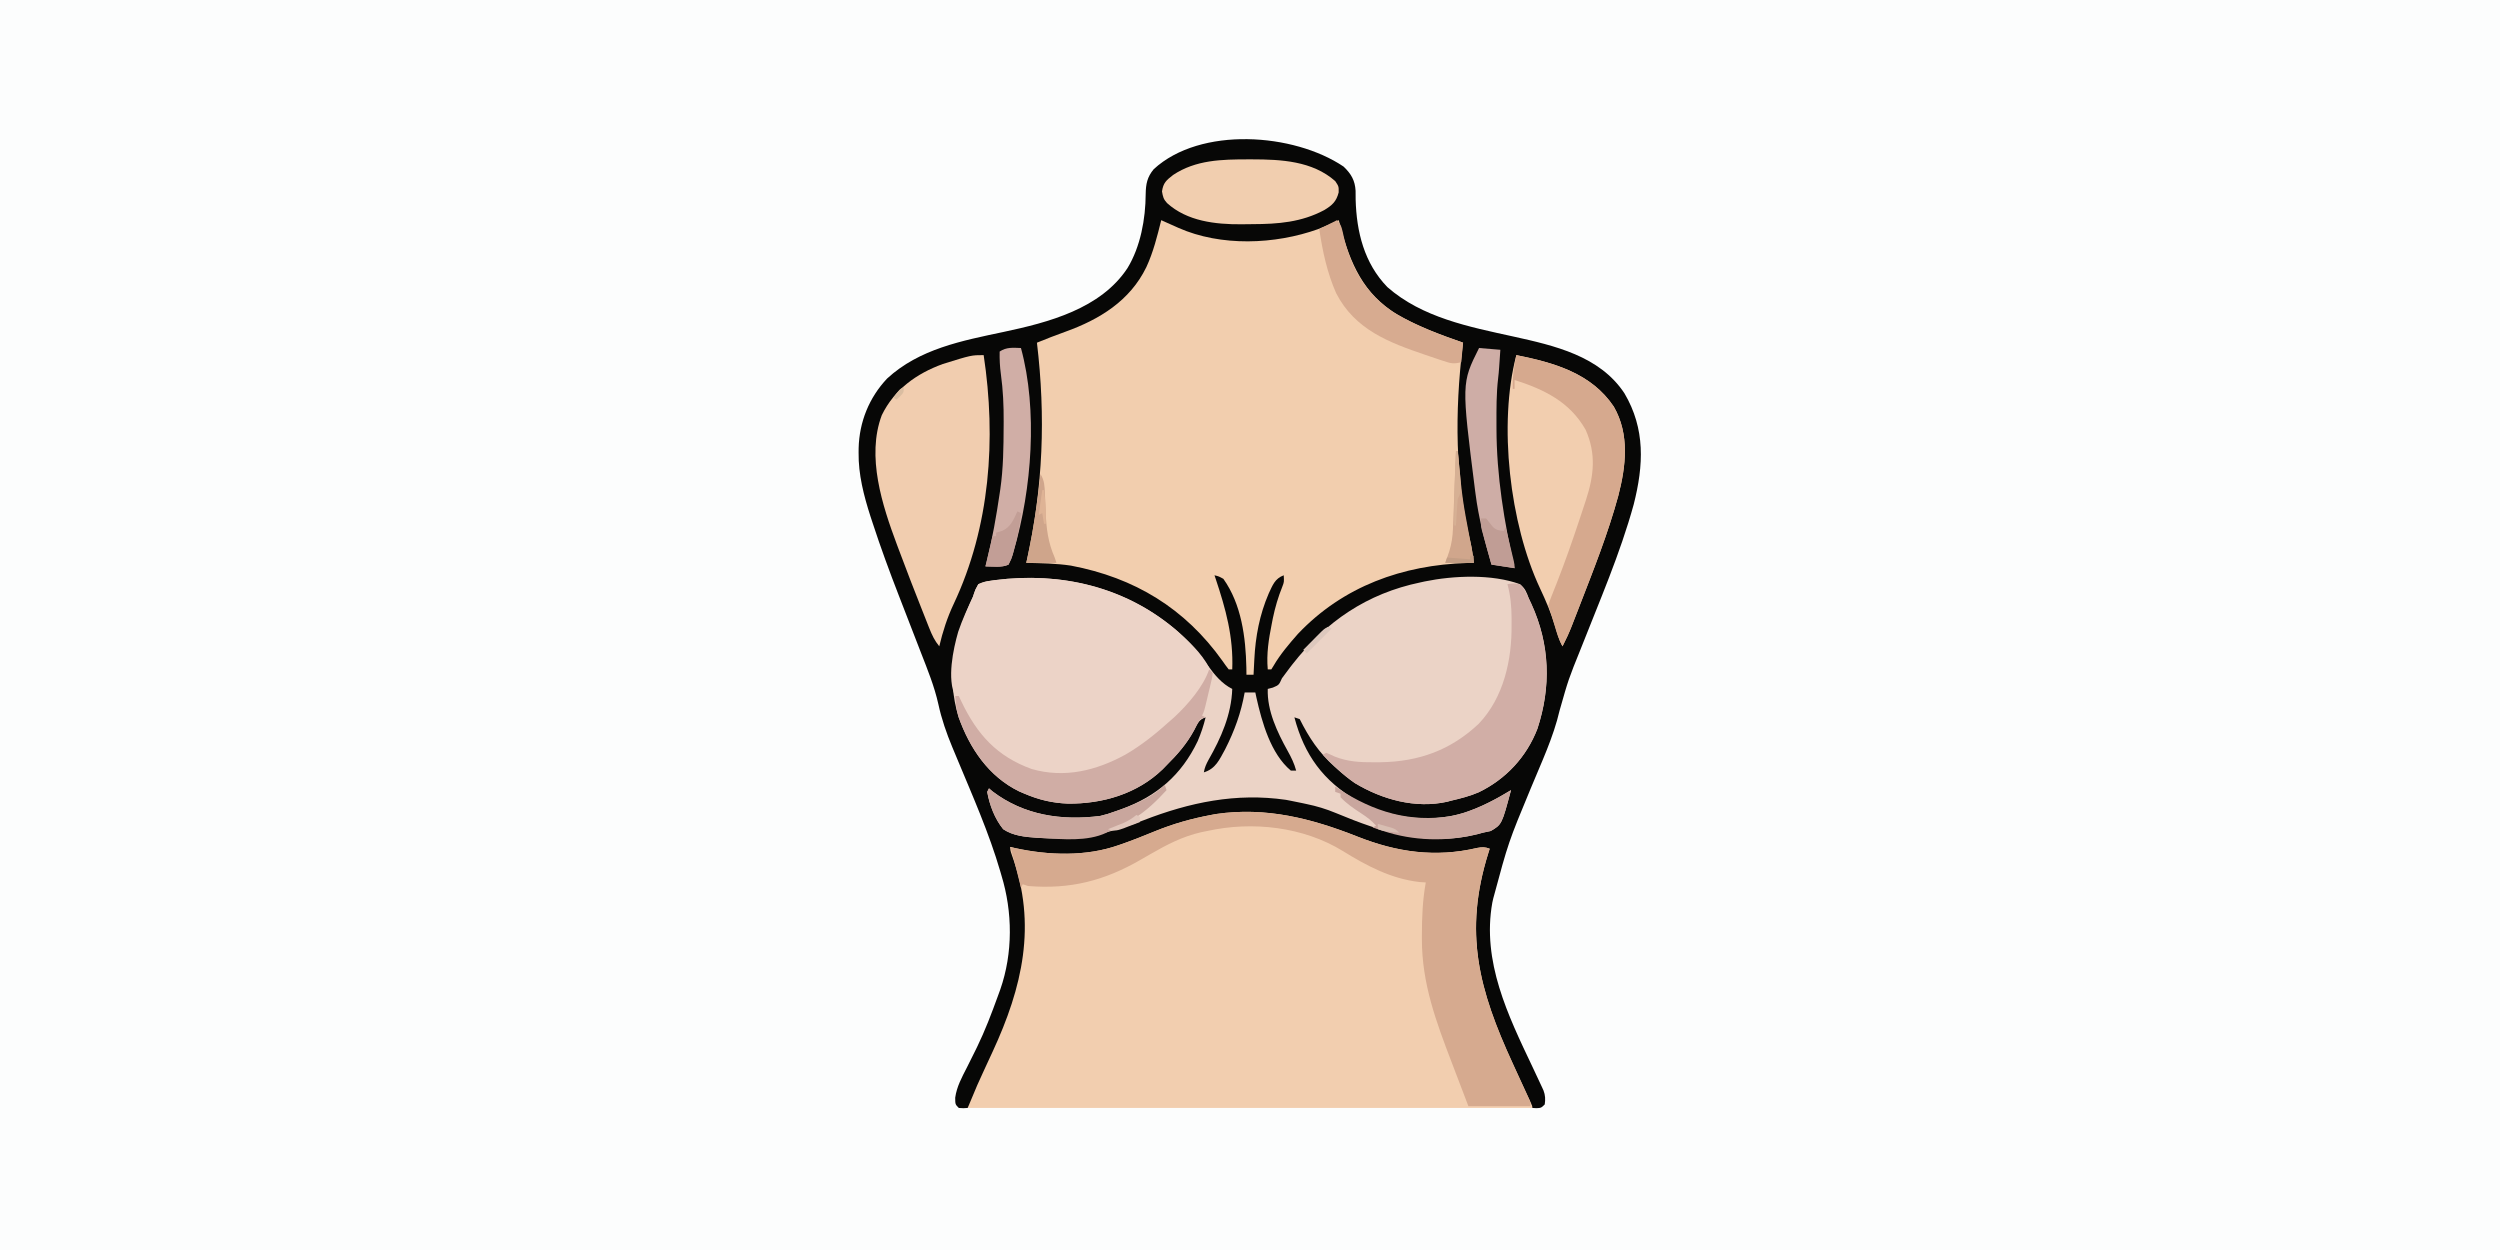
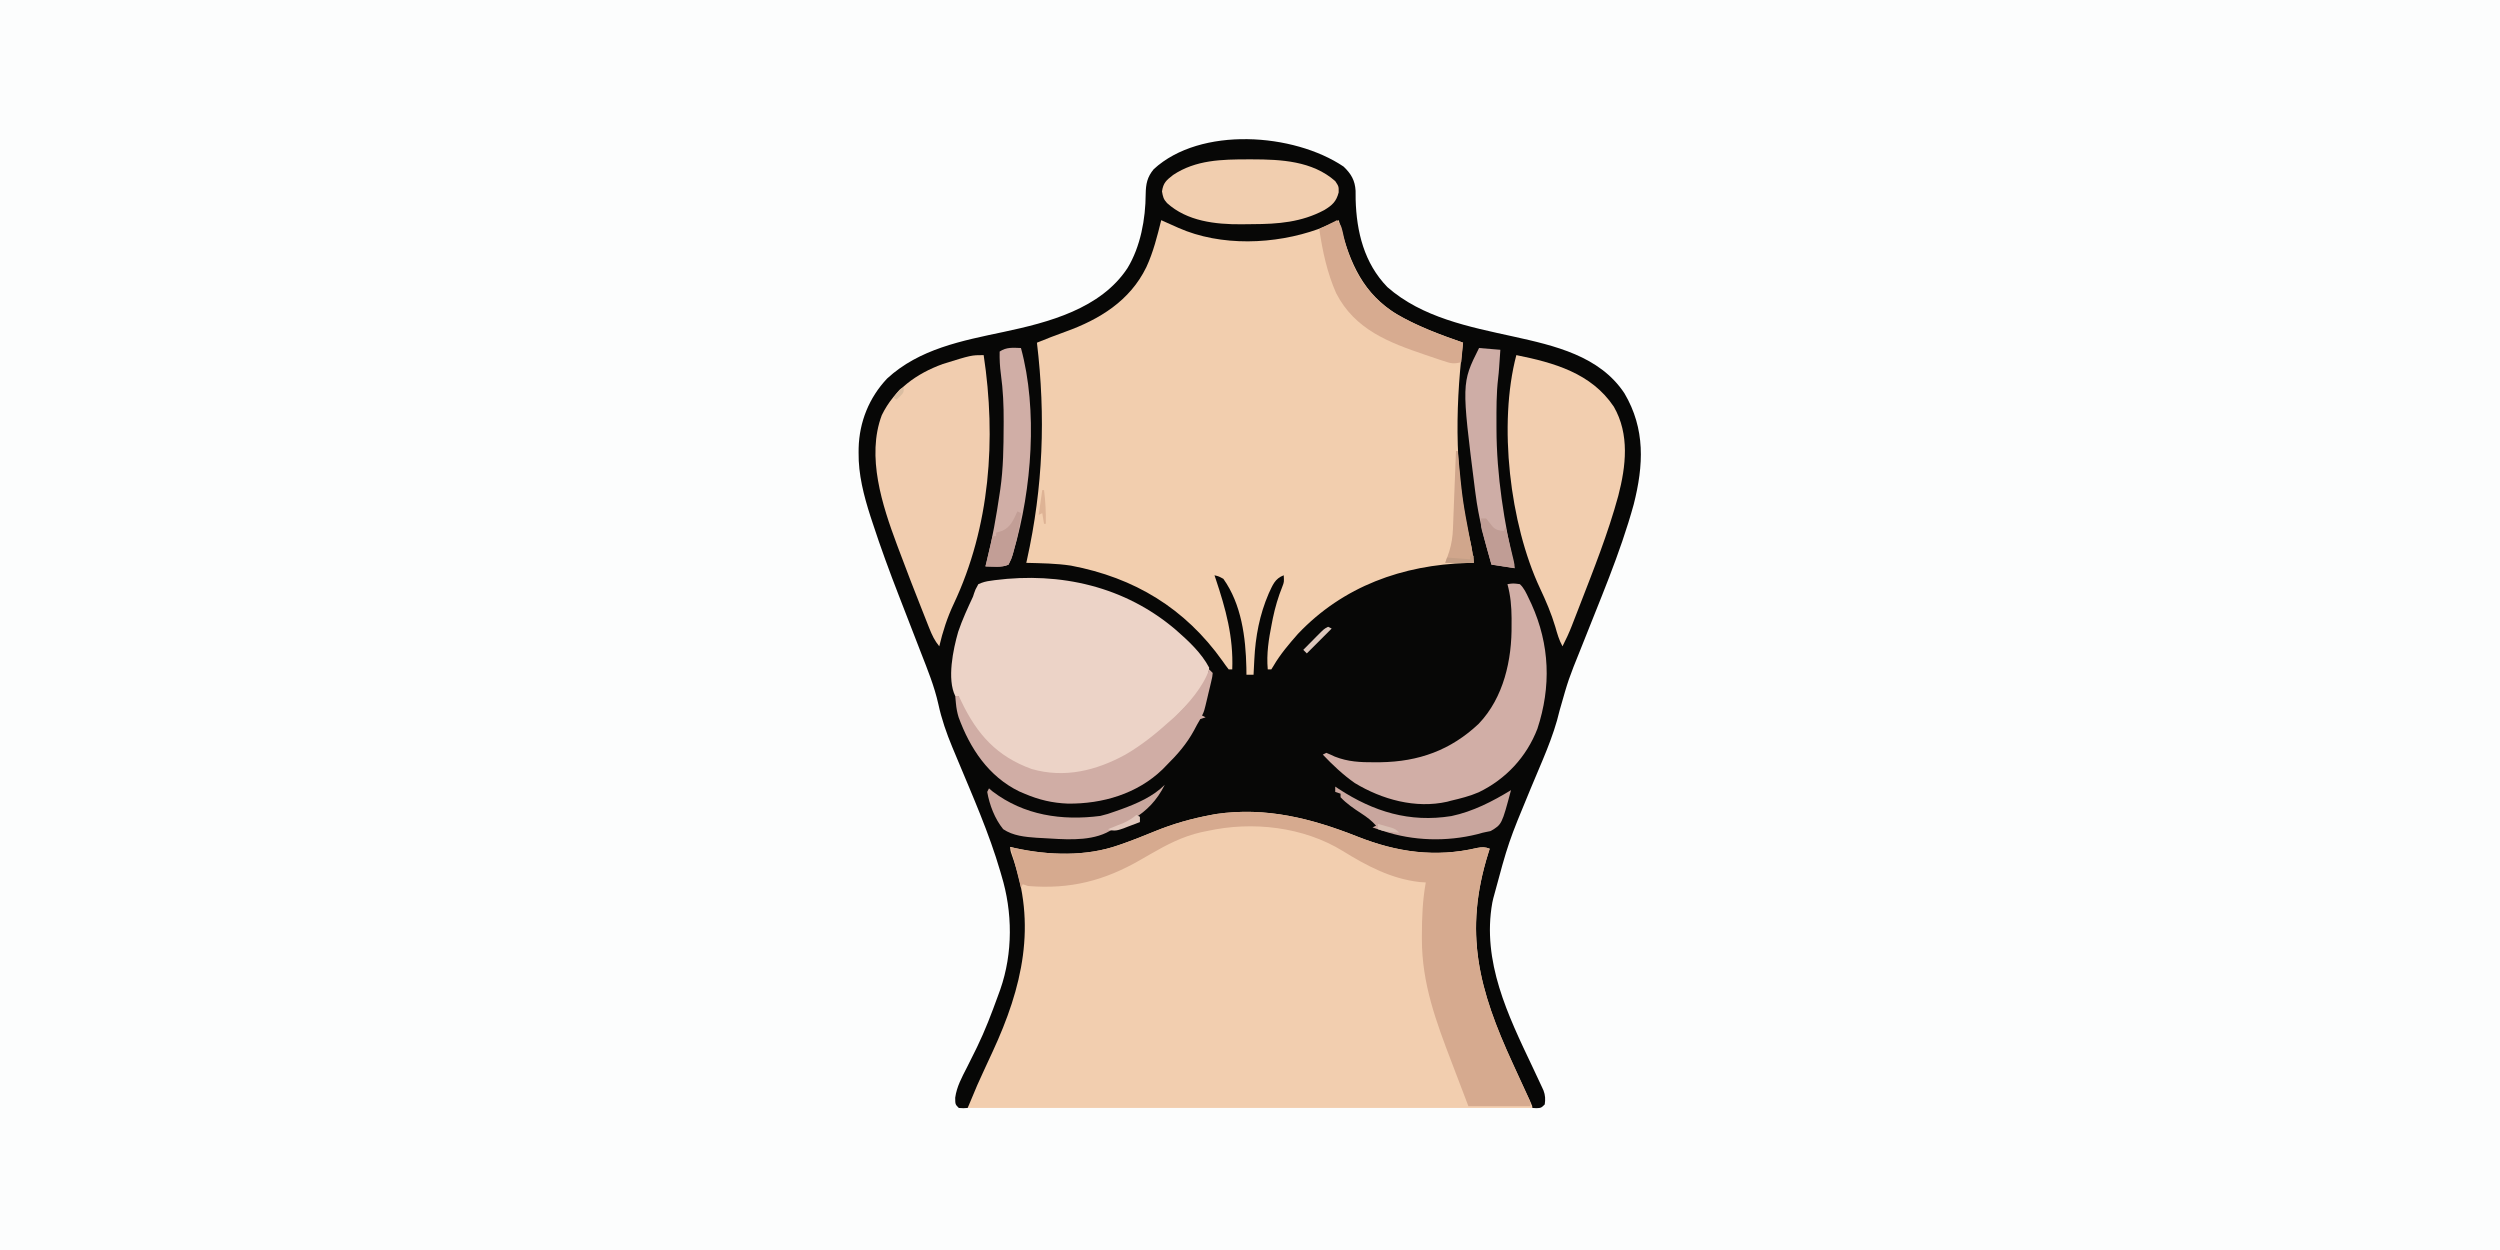
<svg xmlns="http://www.w3.org/2000/svg" version="1.1" width="1408" height="704">
  <rect width="100%" height="100%" fill="#808080" stroke="none" />
  <path d="M0 0 C464.64 0 929.28 0 1408 0 C1408 232.32 1408 464.64 1408 704 C943.36 704 478.72 704 0 704 C0 471.68 0 239.36 0 0 Z " fill="#FCFDFD" transform="translate(0,0)" />
  <path d="M0 0 C4.276 4.052 6.45 7.817 6.777 13.648 C6.8 15.286 6.81 16.924 6.809 18.562 C7.301 36.747 11.606 54.427 24.688 67.883 C44.229 85.066 70.805 90.271 95.496 95.688 C118.729 100.831 144.228 106.577 158.184 127.688 C170.023 147.718 169.02 168.207 163.426 190.234 C155.805 217.993 144.062 244.91 133.568 271.664 C126.693 288.691 126.693 288.691 121.684 306.312 C118.194 321.444 111.352 335.798 105.461 350.117 C92.842 380.496 92.842 380.496 84.309 412.188 C84.134 412.965 83.96 413.743 83.78 414.545 C77.851 447.764 92.605 477.992 106.426 507.098 C109.98 514.59 109.98 514.59 111.668 518.281 C112.135 519.299 112.135 519.299 112.612 520.338 C113.636 523.056 113.726 525.334 113.309 528.188 C111.309 530.188 111.309 530.188 108.684 530.312 C107.9 530.271 107.116 530.23 106.309 530.188 C80.724 481.164 64.365 438.949 81.309 384.188 C80.607 384.32 79.906 384.453 79.184 384.59 C78.235 384.766 77.286 384.943 76.309 385.125 C74.916 385.386 74.916 385.386 73.496 385.652 C49.275 389.719 28.288 386.398 5.633 377.609 C-0.657 375.177 -6.994 372.918 -13.379 370.75 C-14.321 370.42 -15.264 370.091 -16.234 369.751 C-28.331 365.685 -40.24 364.82 -52.941 364.875 C-53.962 364.878 -53.962 364.878 -55.002 364.882 C-77.327 364.995 -96.068 371.001 -116.551 379.351 C-138.227 388.131 -162.924 391.075 -185.691 384.188 C-186.351 383.858 -187.011 383.527 -187.691 383.188 C-187.449 383.712 -187.207 384.237 -186.957 384.777 C-184.549 390.345 -182.887 395.923 -181.504 401.812 C-181.254 402.868 -181.254 402.868 -180.999 403.945 C-173.581 436.604 -181.3 464.526 -194.691 494.188 C-195.021 494.92 -195.351 495.653 -195.691 496.409 C-199.589 505.07 -203.513 513.718 -207.48 522.348 C-207.79 523.026 -208.1 523.703 -208.42 524.402 C-210.575 529.071 -210.575 529.071 -211.691 530.188 C-214.129 530.375 -214.129 530.375 -216.691 530.188 C-218.691 528.188 -218.691 528.188 -218.723 524.414 C-217.87 518.204 -214.979 512.95 -212.146 507.428 C-210.514 504.239 -208.933 501.025 -207.355 497.809 C-207.039 497.164 -206.723 496.52 -206.397 495.857 C-201.873 486.553 -198.213 476.908 -194.691 467.188 C-194.017 465.339 -194.017 465.339 -193.328 463.453 C-186.173 442.951 -186.349 419.892 -192.691 399.188 C-192.896 398.479 -193.1 397.771 -193.31 397.042 C-199.63 375.329 -208.975 354.319 -217.653 333.462 C-218.125 332.327 -218.125 332.327 -218.606 331.169 C-219.19 329.764 -219.777 328.36 -220.368 326.957 C-223.605 319.181 -226.426 311.07 -228.199 302.826 C-230.419 292.803 -234.263 283.395 -237.982 273.854 C-239.211 270.7 -240.431 267.542 -241.648 264.383 C-244.57 256.806 -247.505 249.235 -250.449 241.667 C-255.703 228.155 -260.687 214.592 -265.191 200.812 C-265.806 198.949 -265.806 198.949 -266.434 197.049 C-270.176 185.364 -273.291 173.477 -273.129 161.125 C-273.121 160.281 -273.114 159.438 -273.106 158.569 C-272.722 143.815 -267.24 130.166 -257.07 119.379 C-238.914 102.654 -214.879 98.089 -191.486 93.135 C-166.222 87.774 -136.777 80.109 -121.691 57.188 C-114.333 45.092 -111.511 29.478 -111.441 15.5 C-111.338 9.805 -110.62 5.928 -106.879 1.438 C-80.517 -22.724 -28.079 -18.91 0 0 Z " fill="#070706" transform="translate(756.691,93.812)" />
  <path d="M0 0 C1.611 0.723 1.611 0.723 3.254 1.461 C4.69 2.099 6.126 2.737 7.562 3.375 C8.267 3.692 8.971 4.009 9.697 4.336 C33.613 14.916 63.966 13.766 88.328 5.051 C92.282 3.496 96.155 1.804 100 0 C100.303 1.16 100.606 2.32 100.918 3.516 C106.424 24.231 113.809 41.589 132.982 53.166 C144.715 59.945 157.269 64.503 170 69 C169.909 69.746 169.818 70.493 169.725 71.262 C165.372 107.955 165.38 145.219 174.168 181.328 C175.052 185.231 175.563 189.026 176 193 C174.2 193.039 174.2 193.039 172.363 193.078 C135.964 194.179 102.458 206.161 77 233 C72.056 238.63 67.062 244.458 63.285 250.945 C62.861 251.623 62.437 252.301 62 253 C61.34 253 60.68 253 60 253 C59.21 244.173 60.534 236.013 62.25 227.375 C62.455 226.327 62.659 225.279 62.87 224.199 C64.154 218.007 65.865 212.233 68.222 206.362 C69.209 203.781 69.209 203.781 69 200 C63.938 201.905 62.743 205.632 60.523 210.297 C55.39 222.237 53.073 234.517 52.438 247.438 C52.373 248.678 52.373 248.678 52.307 249.943 C52.202 251.962 52.1 253.981 52 256 C50.68 256 49.36 256 48 256 C47.986 254.704 47.972 253.409 47.957 252.074 C47.578 234.968 45.223 216.361 35 202 C32.418 200.586 32.418 200.586 30 200 C30.196 200.583 30.393 201.165 30.595 201.766 C36.351 218.979 40.709 234.721 40 253 C39.34 253 38.68 253 38 253 C36.79 251.487 35.659 249.91 34.562 248.312 C13.405 218.584 -15.014 201.36 -50.828 194.559 C-59.132 193.301 -67.617 193.219 -76 193 C-75.869 192.421 -75.739 191.841 -75.604 191.245 C-66.53 150.267 -65.033 110.595 -70 69 C-64.729 66.861 -59.452 64.777 -54.092 62.872 C-34.731 55.918 -17.622 45.461 -8.374 26.448 C-4.456 17.965 -2.234 9.032 0 0 Z " fill="#F2CEAE" transform="translate(654,124)" />
  <path d="M0 0 C22.111 8.763 43.882 11.891 67.344 6.363 C70.222 5.842 71.73 5.794 74.426 6.805 C74.172 7.604 73.918 8.403 73.656 9.227 C59.627 53.994 68.289 86.25 87.426 127.805 C88.499 130.144 89.572 132.484 90.645 134.824 C92.133 138.07 93.623 141.316 95.124 144.556 C95.559 145.497 95.993 146.437 96.441 147.406 C96.826 148.235 97.21 149.063 97.606 149.917 C98.426 151.805 98.426 151.805 98.426 152.805 C-6.514 152.805 -111.454 152.805 -219.574 152.805 C-213.86 139.09 -213.86 139.09 -210.797 132.504 C-210.111 131.016 -209.426 129.529 -208.74 128.041 C-207.691 125.77 -206.64 123.5 -205.588 121.231 C-188.771 84.925 -180.449 49.681 -194.586 10.648 C-195.574 7.805 -195.574 7.805 -195.574 5.805 C-194.672 6.021 -193.77 6.238 -192.84 6.461 C-173.958 10.582 -152.95 11.298 -134.574 4.805 C-133.942 4.585 -133.31 4.365 -132.659 4.139 C-126.428 1.954 -120.303 -0.479 -114.199 -2.996 C-103.807 -7.235 -93.607 -10.135 -82.574 -12.195 C-81.644 -12.371 -80.713 -12.547 -79.754 -12.728 C-51.681 -16.853 -25.888 -10.263 0 0 Z " fill="#F2CEAF" transform="translate(764.574,471.195)" />
-   <path d="M0 0 C6.439 5.73 11.677 12.059 16.692 19.062 C20.407 24.193 24.501 29.141 30.269 32.025 C29.804 46.416 23.965 59.662 16.905 71.986 C15.583 74.442 14.73 76.308 14.269 79.025 C20.96 76.977 23.041 71.874 26.269 66.025 C31.562 55.598 35.229 45.519 37.269 34.025 C39.249 34.025 41.229 34.025 43.269 34.025 C43.476 34.994 43.684 35.964 43.897 36.962 C47.017 50.804 51.923 68.521 63.269 78.025 C64.259 78.025 65.249 78.025 66.269 78.025 C65.172 73.969 63.504 70.537 61.456 66.9 C55.629 56.398 49.845 44.304 50.269 32.025 C51.217 31.777 52.166 31.53 53.144 31.275 C56.852 29.792 56.658 29.43 58.269 26.025 C59.758 23.947 61.264 21.917 62.831 19.9 C63.277 19.326 63.722 18.752 64.181 18.16 C83.072 -5.944 106.12 -21.714 136.269 -27.975 C137.079 -28.154 137.89 -28.333 138.726 -28.517 C154.881 -31.821 176.523 -32.771 192.269 -26.975 C195.184 -24.718 196.061 -22.398 197.269 -18.975 C198.009 -17.384 198.009 -17.384 198.765 -15.76 C209.266 7.031 209.912 30.819 202.136 54.47 C196.009 70.336 184.405 82.814 169.127 90.216 C164.033 92.434 158.668 93.764 153.269 95.025 C152.643 95.199 152.018 95.372 151.374 95.551 C133.453 99.585 114.617 94.283 99.269 85.025 C95.705 82.585 92.478 79.912 89.269 77.025 C88.784 76.594 88.299 76.164 87.799 75.72 C79.043 67.848 73.51 59.508 68.269 49.025 C67.279 48.695 66.289 48.365 65.269 48.025 C70.857 69.233 81.55 83.836 100.409 94.861 C118.422 104.607 140.471 107.8 160.331 101.962 C169.872 98.887 178.735 94.24 187.269 89.025 C182.116 108.338 182.116 108.338 175.894 112.025 C174.362 112.4 172.818 112.728 171.269 113.025 C170.288 113.297 169.307 113.569 168.296 113.849 C139.954 120.911 114.689 112.794 88.644 101.93 C83.164 99.651 77.831 98.025 72.019 96.837 C70.874 96.591 70.874 96.591 69.706 96.339 C67.563 95.883 65.421 95.438 63.269 95.025 C62.348 94.848 61.427 94.67 60.479 94.488 C32.399 90.439 6.297 95.916 -19.731 106.025 C-39.047 113.473 -55.858 117.31 -76.731 116.025 C-77.751 115.97 -78.77 115.916 -79.821 115.859 C-86.412 115.378 -93.125 114.783 -98.731 111.025 C-103.468 105.179 -106.436 97.419 -107.731 90.025 C-107.401 89.365 -107.071 88.705 -106.731 88.025 C-106.06 88.602 -105.388 89.18 -104.696 89.775 C-86.951 103.241 -65.711 106.332 -44.048 103.552 C-41.162 102.898 -38.502 102.06 -35.731 101.025 C-33.922 100.387 -33.922 100.387 -32.075 99.736 C-12.201 92.449 1.63 80.573 10.792 61.455 C12.681 57.066 14.146 52.666 15.269 48.025 C11.255 49.363 10.588 51.787 8.769 55.337 C4.614 63.002 -0.562 68.918 -6.731 75.025 C-7.449 75.765 -8.167 76.505 -8.907 77.267 C-23.202 91.104 -42.805 96.821 -62.266 96.619 C-71.075 96.288 -78.653 94.477 -86.731 91.025 C-87.721 90.602 -88.711 90.179 -89.731 89.744 C-106.917 81.346 -117.609 65.535 -123.829 47.916 C-131.245 24.158 -125.86 1.81 -115.731 -19.975 C-115.522 -20.619 -115.313 -21.263 -115.097 -21.926 C-114.458 -23.819 -114.458 -23.819 -112.731 -26.975 C-110.092 -28.117 -108.44 -28.573 -105.669 -28.913 C-104.937 -29.02 -104.206 -29.127 -103.452 -29.237 C-65.512 -34.07 -29.127 -25.155 0 0 Z " fill="#EBD3C6" transform="translate(663.731,355.975)" />
  <path d="M0 0 C7.001 6.141 14.373 12.92 18.75 21.25 C18.656 31.085 6.113 42.603 -0.25 49.25 C-0.799 49.851 -1.348 50.451 -1.914 51.07 C-16.838 66.876 -38.835 80.194 -60.793 81.453 C-78.041 81.675 -93.448 76.831 -106.008 64.621 C-112.564 57.688 -122.25 47.425 -122.25 37.25 C-122.91 37.25 -123.57 37.25 -124.25 37.25 C-128.99 27.771 -125.425 10.912 -122.594 1.074 C-120.302 -5.741 -117.277 -12.239 -114.25 -18.75 C-114.041 -19.394 -113.832 -20.038 -113.616 -20.701 C-112.977 -22.594 -112.977 -22.594 -111.25 -25.75 C-108.611 -26.892 -106.959 -27.348 -104.188 -27.688 C-103.456 -27.795 -102.724 -27.902 -101.97 -28.012 C-64.959 -32.727 -28.631 -24.464 0 0 Z " fill="#ECD3C7" transform="translate(662.25,354.75)" />
  <path d="M0 0 C22.111 8.763 43.882 11.891 67.344 6.363 C70.222 5.842 71.73 5.794 74.426 6.805 C74.172 7.604 73.918 8.403 73.656 9.227 C59.622 54.009 68.301 86.23 87.426 127.805 C88.896 131.012 90.365 134.219 91.831 137.428 C92.709 139.347 93.592 141.265 94.48 143.179 C95.064 144.45 95.064 144.45 95.66 145.746 C96.003 146.485 96.345 147.225 96.698 147.987 C97.426 149.805 97.426 149.805 97.426 151.805 C85.876 151.805 74.326 151.805 62.426 151.805 C60.11 145.746 57.797 139.686 55.492 133.622 C54.711 131.569 53.927 129.516 53.142 127.464 C44.294 104.344 36.212 82.785 36.238 57.805 C36.237 56.772 36.237 56.772 36.236 55.719 C36.237 45.627 36.619 35.759 38.426 25.805 C37.23 25.722 36.033 25.64 34.801 25.555 C18.797 23.682 5.225 16.455 -8.262 8.117 C-30.483 -5.56 -59.226 -8.81 -84.574 -3.195 C-85.736 -2.962 -86.897 -2.729 -88.094 -2.488 C-98.592 -0.081 -107.302 4.465 -116.574 9.805 C-117.213 10.172 -117.852 10.539 -118.51 10.918 C-119.735 11.624 -120.96 12.33 -122.184 13.037 C-142.651 24.839 -161.811 29.768 -185.574 27.805 C-186.564 27.475 -187.554 27.145 -188.574 26.805 C-188.904 27.465 -189.234 28.125 -189.574 28.805 C-189.84 27.731 -190.105 26.657 -190.379 25.551 C-190.736 24.115 -191.092 22.678 -191.449 21.242 C-191.623 20.538 -191.797 19.833 -191.977 19.107 C-193.087 14.644 -194.286 10.22 -195.574 5.805 C-194.672 6.021 -193.77 6.238 -192.84 6.461 C-173.958 10.582 -152.95 11.298 -134.574 4.805 C-133.942 4.585 -133.31 4.365 -132.659 4.139 C-126.428 1.954 -120.303 -0.479 -114.199 -2.996 C-103.807 -7.235 -93.607 -10.135 -82.574 -12.195 C-81.644 -12.371 -80.713 -12.547 -79.754 -12.728 C-51.681 -16.853 -25.888 -10.263 0 0 Z " fill="#D6AA8F" transform="translate(764.574,471.195)" />
  <path d="M0 0 C7.144 47.184 3.652 96.659 -16.892 140.168 C-20.537 147.895 -23.037 155.694 -25 164 C-27.643 160.81 -29.116 157.628 -30.637 153.785 C-30.997 152.88 -30.997 152.88 -31.366 151.957 C-32.146 149.994 -32.917 148.029 -33.688 146.062 C-34.226 144.699 -34.766 143.337 -35.305 141.974 C-36.881 137.987 -38.443 133.994 -40 130 C-40.41 128.947 -40.821 127.894 -41.244 126.81 C-43.542 120.89 -45.789 114.953 -48 109 C-48.275 108.266 -48.551 107.531 -48.834 106.775 C-57.109 84.613 -66.124 57.117 -57.375 33.816 C-50.318 19.361 -37.912 10.42 -23 5 C-6.931 0 -6.931 0 0 0 Z " fill="#F1CDAF" transform="translate(554,200)" />
  <path d="M0 0 C21.075 4.234 42.23 10.126 54.875 29 C63.882 44.592 61.746 62.546 57.414 79.261 C51.665 100.385 43.526 120.799 35.625 141.188 C35.318 141.98 35.012 142.773 34.696 143.59 C33.814 145.868 32.927 148.143 32.039 150.418 C31.646 151.434 31.646 151.434 31.245 152.47 C29.692 156.427 27.957 160.227 26 164 C24.038 160.48 23.042 156.865 21.938 153 C19.688 145.45 16.65 138.389 13.299 131.268 C-3.672 95.03 -10.273 38.93 0 0 Z " fill="#F2CEAF" transform="translate(854,200)" />
  <path d="M0 0 C3.188 -0.5 3.188 -0.5 7 0 C9.392 2.255 10.613 5.053 12 8 C12.507 9.065 13.013 10.13 13.535 11.227 C23.876 34.143 24.673 57.705 16.867 81.445 C10.74 97.311 -0.864 109.79 -16.142 117.191 C-21.236 119.409 -26.601 120.739 -32 122 C-32.625 122.174 -33.251 122.347 -33.895 122.526 C-51.793 126.555 -70.678 121.276 -86 112 C-92.641 107.343 -98.417 101.864 -104 96 C-103.01 95.505 -103.01 95.505 -102 95 C-100.4 95.672 -98.8 96.349 -97.242 97.113 C-89.818 100.049 -82.84 100.354 -74.938 100.312 C-73.827 100.307 -72.717 100.301 -71.573 100.295 C-49.995 99.978 -31.995 93.538 -16.188 78.625 C-2.122 63.908 2.581 42.534 2.312 22.75 C2.317 20.948 2.317 20.948 2.322 19.109 C2.282 12.43 1.738 6.452 0 0 Z " fill="#D1AEA6" transform="translate(849,329)" />
-   <path d="M0 0 C21.075 4.234 42.23 10.126 54.875 29 C63.882 44.592 61.746 62.546 57.414 79.261 C51.665 100.385 43.526 120.799 35.625 141.188 C35.318 141.98 35.012 142.773 34.696 143.59 C33.814 145.868 32.927 148.143 32.039 150.418 C31.646 151.434 31.646 151.434 31.245 152.47 C29.692 156.427 27.957 160.227 26 164 C23.863 160.194 22.697 156.091 21.438 151.938 C20.999 150.509 20.56 149.081 20.121 147.652 C19.751 146.447 19.381 145.242 19 144 C18.67 143.01 18.34 142.02 18 141 C18.706 138.569 18.706 138.569 19.887 135.629 C20.325 134.514 20.763 133.399 21.215 132.25 C21.944 130.425 21.944 130.425 22.688 128.562 C27.336 116.697 31.56 104.723 35.562 92.625 C35.951 91.455 35.951 91.455 36.347 90.261 C37.09 88.021 37.829 85.781 38.566 83.539 C38.784 82.88 39.001 82.22 39.225 81.541 C43.714 67.795 45.056 55.583 39 42 C30.026 26.243 15.603 19.311 -1 14 C-1 15.65 -1 17.3 -1 19 C-1.33 19 -1.66 19 -2 19 C-2.248 12.429 -1.324 6.43 0 0 Z " fill="#D6A98E" transform="translate(854,200)" />
  <path d="M0 0 C1.035 -0.001 1.035 -0.001 2.09 -0.002 C18.394 0.023 36.077 0.879 48.938 12.25 C50.938 15.25 50.938 15.25 50.875 18.625 C49.545 23.769 47.27 25.838 42.77 28.562 C29.913 35.43 16.743 36.451 2.431 36.49 C0.338 36.5 -1.755 36.531 -3.848 36.562 C-18.526 36.677 -34.512 34.856 -45.785 24.617 C-47.801 22.46 -48.103 21.023 -48.625 18.062 C-47.902 13.162 -46.201 11.805 -42.414 8.82 C-29.587 0.255 -14.907 0.013 0 0 Z " fill="#F1CEAF" transform="translate(703.062,89.75)" />
  <path d="M0 0 C0.99 0.99 0.99 0.99 2 2 C1.784 4.215 1.784 4.215 1.137 6.938 C0.909 7.915 0.682 8.892 0.447 9.898 C0.197 10.922 -0.054 11.945 -0.312 13 C-0.552 14.024 -0.791 15.047 -1.037 16.102 C-2.824 23.649 -2.824 23.649 -4 26 C-3.34 26.33 -2.68 26.66 -2 27 C-2.99 27.33 -3.98 27.66 -5 28 C-6.262 30.086 -7.39 32.148 -8.5 34.312 C-12.655 41.977 -17.831 47.893 -24 54 C-24.718 54.74 -25.436 55.48 -26.176 56.242 C-40.471 70.08 -60.074 75.796 -79.534 75.594 C-88.344 75.263 -95.921 73.452 -104 70 C-104.99 69.577 -105.98 69.154 -107 68.719 C-124.279 60.276 -134.691 44.513 -141.129 26.914 C-141.922 24.261 -142.375 21.874 -142.625 19.125 C-142.7 18.344 -142.775 17.563 -142.852 16.758 C-142.901 16.178 -142.95 15.598 -143 15 C-142.34 15 -141.68 15 -141 15 C-140.504 16.051 -140.007 17.101 -139.496 18.184 C-130.619 36.665 -119.595 48.985 -99.961 56.102 C-81.44 61.443 -63.543 56.984 -47.126 47.971 C-37.938 42.652 -29.864 36.095 -22 29 C-21.211 28.306 -20.422 27.613 -19.609 26.898 C-12.171 19.969 -3.26 9.78 0 0 Z " fill="#D0ADA5" transform="translate(681,377)" />
  <path d="M0 0 C9.529 34.833 6.132 79.445 -4 114 C-4.224 114.815 -4.449 115.629 -4.68 116.469 C-5.375 118.688 -5.375 118.688 -7 122 C-10.851 123.761 -15.796 123 -20 123 C-19.758 122.051 -19.515 121.103 -19.266 120.125 C-16.132 107.532 -13.891 94.835 -12 82 C-11.879 81.193 -11.757 80.386 -11.632 79.555 C-9.921 67.681 -9.797 55.786 -9.75 43.812 C-9.745 43.057 -9.739 42.302 -9.734 41.524 C-9.685 32.503 -10.068 23.697 -11.301 14.753 C-11.887 10.467 -12.088 6.324 -12 2 C-8.1 -0.6 -4.526 -0.151 0 0 Z " fill="#D0AEA6" transform="translate(575,196)" />
  <path d="M0 0 C3.96 0.33 7.92 0.66 12 1 C11.856 3.125 11.71 5.25 11.562 7.375 C11.481 8.558 11.4 9.742 11.316 10.961 C11.17 13.01 10.995 15.042 10.748 17.082 C9.73 25.635 9.8 34.212 9.812 42.812 C9.813 43.639 9.814 44.465 9.815 45.316 C9.881 72.225 14.133 97.754 20 124 C15.71 123.34 11.42 122.68 7 122 C3.175 108.754 -0.263 95.69 -2 82 C-2.103 81.219 -2.206 80.438 -2.312 79.633 C-9.88 19.76 -9.88 19.76 0 0 Z " fill="#CEADA6" transform="translate(833,196)" />
  <path d="M0 0 C2.727 2.727 3.005 5.73 3.812 9.375 C8.108 27.37 16.469 41.826 32.258 52.125 C44.408 59.461 57.624 64.406 71 69 C70.67 72.63 70.34 76.26 70 80 C65.462 81.135 63.997 80.632 59.645 79.191 C59.03 78.99 58.415 78.788 57.782 78.581 C55.788 77.921 53.8 77.243 51.812 76.562 C51.136 76.333 50.46 76.104 49.763 75.868 C29.138 68.863 10.093 61.652 -0.465 41.156 C-5.551 29.654 -8.165 17.388 -10 5 C-6.7 3.35 -3.4 1.7 0 0 Z " fill="#D7AB90" transform="translate(753,124)" />
-   <path d="M0 0 C0.495 1.485 0.495 1.485 1 3 C-4.624 9.14 -10.217 14.518 -17.25 19 C-17.815 19.361 -18.381 19.722 -18.963 20.094 C-22.854 22.486 -26.794 24.262 -31 26 C-31.635 26.336 -32.27 26.671 -32.924 27.017 C-43.641 32.09 -57.528 30.634 -69 30 C-70.025 29.947 -71.051 29.894 -72.107 29.839 C-78.69 29.357 -85.401 28.753 -91 25 C-95.737 19.154 -98.705 11.394 -100 4 C-99.67 3.34 -99.34 2.68 -99 2 C-98.328 2.578 -97.657 3.155 -96.965 3.75 C-79.22 17.217 -57.98 20.307 -36.316 17.527 C-33.431 16.874 -30.771 16.035 -28 15 C-26.793 14.575 -25.587 14.149 -24.344 13.711 C-15.619 10.51 -6.662 6.662 0 0 Z " fill="#C9A69D" transform="translate(656,442)" />
+   <path d="M0 0 C-4.624 9.14 -10.217 14.518 -17.25 19 C-17.815 19.361 -18.381 19.722 -18.963 20.094 C-22.854 22.486 -26.794 24.262 -31 26 C-31.635 26.336 -32.27 26.671 -32.924 27.017 C-43.641 32.09 -57.528 30.634 -69 30 C-70.025 29.947 -71.051 29.894 -72.107 29.839 C-78.69 29.357 -85.401 28.753 -91 25 C-95.737 19.154 -98.705 11.394 -100 4 C-99.67 3.34 -99.34 2.68 -99 2 C-98.328 2.578 -97.657 3.155 -96.965 3.75 C-79.22 17.217 -57.98 20.307 -36.316 17.527 C-33.431 16.874 -30.771 16.035 -28 15 C-26.793 14.575 -25.587 14.149 -24.344 13.711 C-15.619 10.51 -6.662 6.662 0 0 Z " fill="#C9A69D" transform="translate(656,442)" />
  <path d="M0 0 C0.655 0.436 1.31 0.871 1.984 1.32 C21.63 14.14 41.865 20.401 65.458 16.604 C77.53 14.043 88.535 8.395 99 2 C93.847 21.313 93.847 21.313 87.625 25 C86.093 25.375 84.549 25.703 83 26 C81.529 26.408 81.529 26.408 80.027 26.824 C62.715 31.138 43.904 30.642 27 25 C25.869 24.626 24.739 24.252 23.574 23.867 C22.3 23.438 22.3 23.438 21 23 C21.66 22.67 22.32 22.34 23 22 C20.506 19.18 17.823 17.159 14.688 15.125 C10.55 12.426 6.394 9.623 3 6 C3 5.34 3 4.68 3 4 C2.01 3.67 1.02 3.34 0 3 C0 2.01 0 1.02 0 0 Z " fill="#C9A69E" transform="translate(752,443)" />
  <path d="M0 0 C0.33 0 0.66 0 1 0 C1.1 0.991 1.2 1.982 1.304 3.003 C3.639 27.337 3.639 27.337 8.168 51.328 C9.052 55.231 9.563 59.026 10 63 C4.72 63 -0.56 63 -6 63 C-5.251 60.819 -4.503 58.638 -3.754 56.457 C-2.475 52.288 -1.872 48.287 -1.703 43.934 C-1.643 42.463 -1.643 42.463 -1.582 40.963 C-1.543 39.917 -1.505 38.871 -1.465 37.793 C-1.422 36.712 -1.379 35.632 -1.335 34.519 C-1.199 31.075 -1.068 27.631 -0.938 24.188 C-0.846 21.85 -0.754 19.512 -0.662 17.174 C-0.437 11.449 -0.217 5.725 0 0 Z " fill="#D0A68C" transform="translate(820,254)" />
-   <path d="M0 0 C2.245 3.619 2.331 6.798 2.492 11.004 C2.558 12.399 2.625 13.794 2.691 15.189 C2.785 17.365 2.874 19.541 2.954 21.718 C3.299 30.774 4.304 38.598 8 47 C8.33 47.99 8.66 48.98 9 50 C3.39 50 -2.22 50 -8 50 C-7.674 48.485 -7.348 46.971 -7.012 45.41 C-3.841 30.335 -1.582 15.321 0 0 Z " fill="#CFA58B" transform="translate(586,267)" />
  <path d="M0 0 C0.66 0.33 1.32 0.66 2 1 C1.397 8.238 -0.03 15.012 -2 22 C-2.34 23.241 -2.34 23.241 -2.688 24.508 C-3.375 26.688 -3.375 26.688 -5 30 C-9.002 31.829 -13.653 31 -18 31 C-16.68 25.39 -15.36 19.78 -14 14 C-13.34 14 -12.68 14 -12 14 C-12 13.34 -12 12.68 -12 12 C-10.948 11.691 -9.896 11.381 -8.812 11.062 C-3.814 8.99 -2.143 4.71 0 0 Z " fill="#C29E96" transform="translate(573,288)" />
  <path d="M0 0 C0.99 0 1.98 0 3 0 C4.232 1.523 5.461 3.049 6.66 4.598 C8.554 6.58 10.321 6.847 13 7 C13.33 6.34 13.66 5.68 14 5 C14.837 8.457 15.669 11.916 16.5 15.375 C16.738 16.36 16.977 17.345 17.223 18.359 C17.448 19.3 17.674 20.241 17.906 21.211 C18.116 22.08 18.325 22.95 18.541 23.845 C19 26 19 26 19 28 C14.71 27.34 10.42 26.68 6 26 C4.994 22.418 3.995 18.835 3 15.25 C2.714 14.234 2.428 13.218 2.133 12.172 C1.862 11.192 1.591 10.213 1.312 9.203 C1.061 8.302 0.81 7.402 0.551 6.474 C0 4 0 4 0 0 Z " fill="#C09D95" transform="translate(834,292)" />
-   <path d="M0 0 C0.33 0 0.66 0 1 0 C3.267 22.466 3.267 22.466 1 27 C0.768 29.546 0.581 32.074 0.438 34.625 C0.394 35.331 0.351 36.038 0.307 36.766 C0.201 38.51 0.1 40.255 0 42 C-0.33 42 -0.66 42 -1 42 C-1.147 27.97 -0.711 14.012 0 0 Z " fill="#D6B094" transform="translate(820,254)" />
  <path d="M0 0 C0.66 0.33 1.32 0.66 2 1 C-2.62 5.62 -7.24 10.24 -12 15 C-12.66 14.34 -13.32 13.68 -14 13 C-12.045 11.018 -10.086 9.039 -8.125 7.062 C-7.569 6.499 -7.014 5.935 -6.441 5.354 C-2.227 1.113 -2.227 1.113 0 0 Z " fill="#DDC8BD" transform="translate(748,353)" />
  <path d="M0 0 C0.66 0 1.32 0 2 0 C2 1.32 2 2.64 2 4 C-3.28 4 -8.56 4 -14 4 C-13.67 3.01 -13.34 2.02 -13 1 C-8.71 1.33 -4.42 1.66 0 2 C0 1.34 0 0.68 0 0 Z " fill="#C39E85" transform="translate(828,313)" />
  <path d="M0 0 C0.66 0.33 1.32 0.66 2 1 C2 1.99 2 2.98 2 4 C-0.246 4.868 -2.495 5.719 -4.75 6.562 C-5.384 6.809 -6.018 7.056 -6.672 7.311 C-10.11 8.582 -12.522 9.467 -16 8 C-15.18 7.674 -14.36 7.348 -13.516 7.012 C-12.438 6.575 -11.36 6.138 -10.25 5.688 C-9.183 5.258 -8.115 4.829 -7.016 4.387 C-4.335 3.154 -2.262 1.872 0 0 Z " fill="#E1C7BC" transform="translate(640,459)" />
  <path d="M0 0 C0.33 0 0.66 0 1 0 C1.824 6.382 2.121 12.567 2 19 C1.67 19 1.34 19 1 19 C0.67 17.02 0.34 15.04 0 13 C-0.99 13.495 -0.99 13.495 -2 14 C-1.34 9.38 -0.68 4.76 0 0 Z " fill="#DEB395" transform="translate(587,276)" />
  <path d="M0 0 C1.627 0.45 3.252 0.911 4.875 1.375 C5.78 1.63 6.685 1.885 7.617 2.148 C10 3 10 3 12 5 C10.562 4.858 9.125 4.711 7.688 4.562 C6.887 4.481 6.086 4.4 5.262 4.316 C3 4 3 4 0 3 C0 2.01 0 1.02 0 0 Z " fill="#D8BEB2" transform="translate(776,464)" />
  <path d="M0 0 C0 3 0 3 -2 5.188 C-2.66 5.786 -3.32 6.384 -4 7 C-4.66 6.67 -5.32 6.34 -6 6 C-2.25 1.125 -2.25 1.125 0 0 Z " fill="#DABDA1" transform="translate(509,218)" />
</svg>